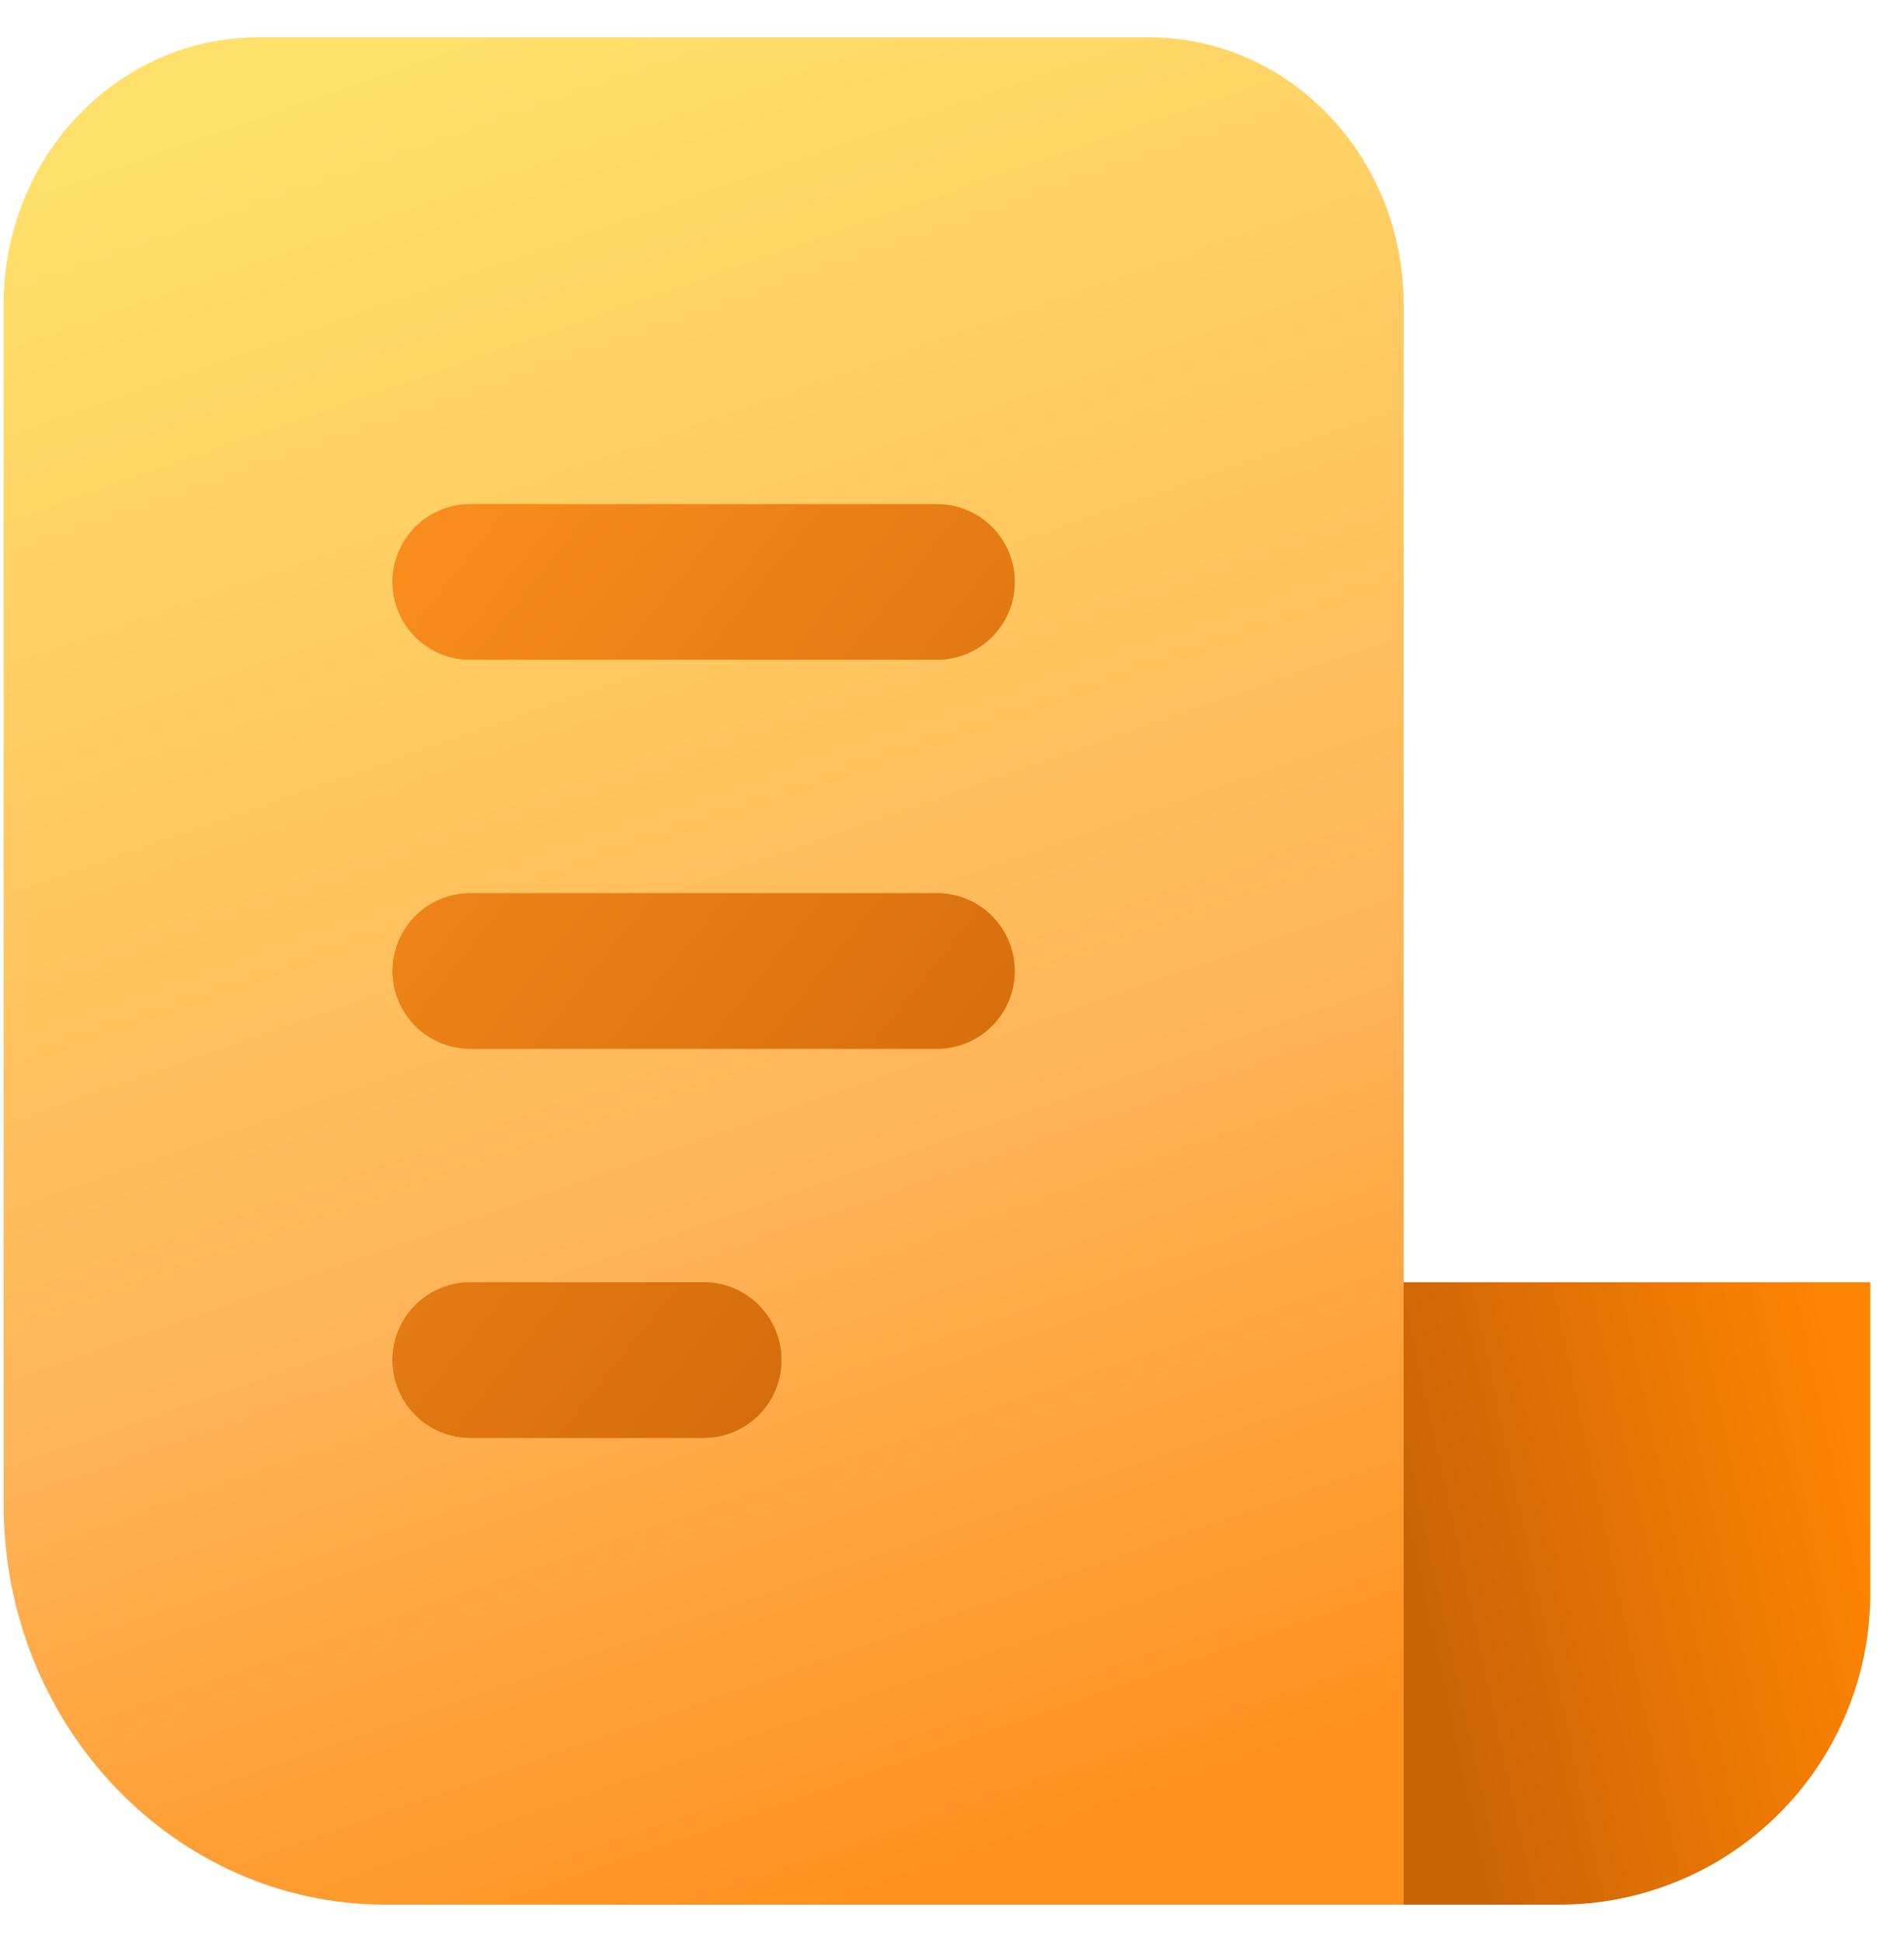
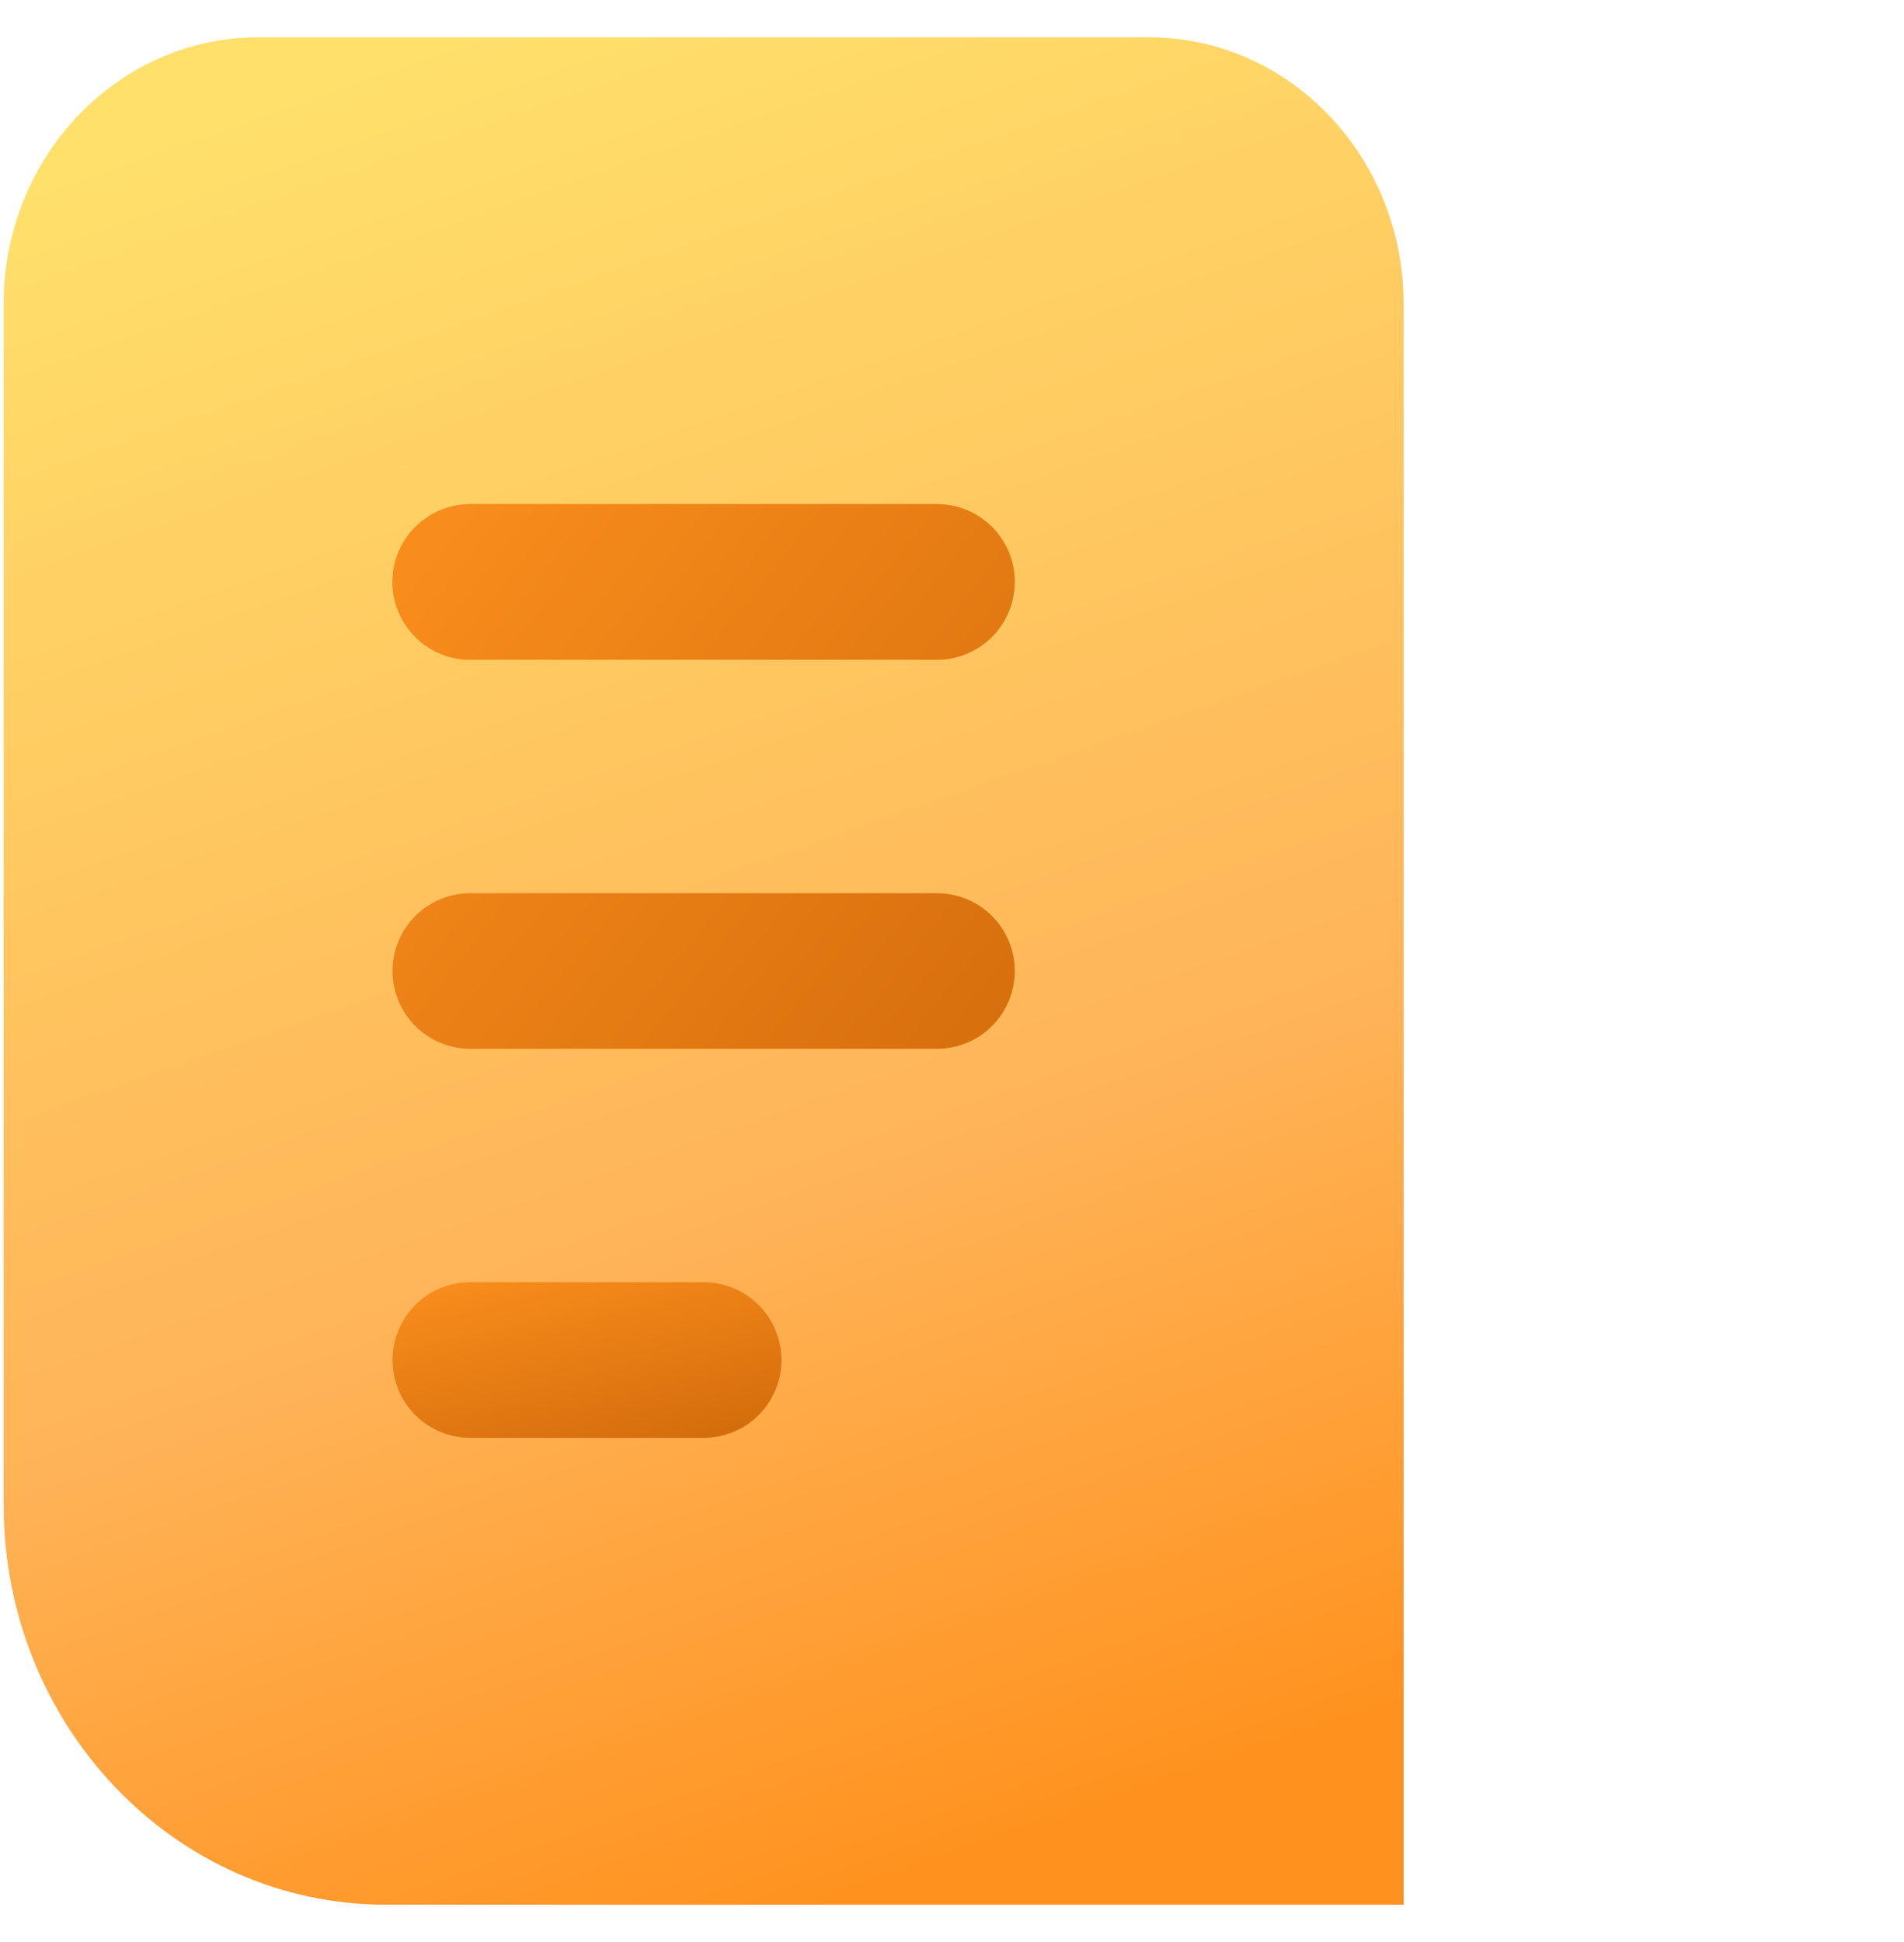
<svg xmlns="http://www.w3.org/2000/svg" width="51" height="52" viewBox="0 0 51 52" fill="none" data-v-inspector="components/Icon/Logo.vue:2:3" class="logo__svg" data-v-da795a06="">
  <path d="M6.914 1C3.152 1 0.097 4.2 0.097 8.142L0.097 40.288C0.097 46.204 4.677 51 10.327 51H37.597V8.142C37.597 4.2 34.543 1 30.781 1H6.914Z" fill="url(#paint0_linear_118_111)" data-v-inspector="components/Icon/Logo.vue:9:5" />
-   <path d="M37.597 34.333H50.097V42.667C50.097 44.877 49.219 46.996 47.657 48.559C46.094 50.122 43.974 51 41.764 51H37.597V34.333Z" fill="url(#paint1_linear_118_111)" data-v-inspector="components/Icon/Logo.vue:13:5" />
-   <path d="M10.514 15.583C10.514 15.031 10.734 14.501 11.124 14.11C11.515 13.72 12.045 13.5 12.598 13.5H25.098C25.65 13.5 26.18 13.72 26.571 14.11C26.961 14.501 27.181 15.031 27.181 15.583C27.181 16.136 26.961 16.666 26.571 17.056C26.18 17.447 25.65 17.667 25.098 17.667H12.598C12.045 17.667 11.515 17.447 11.124 17.056C10.734 16.666 10.514 16.136 10.514 15.583Z" fill="url(#paint2_linear_118_111)" data-v-inspector="components/Icon/Logo.vue:17:5" />
+   <path d="M10.514 15.583C10.514 15.031 10.734 14.501 11.124 14.11C11.515 13.72 12.045 13.5 12.598 13.5H25.098C25.65 13.5 26.18 13.72 26.571 14.11C26.961 14.501 27.181 15.031 27.181 15.583C26.18 17.447 25.65 17.667 25.098 17.667H12.598C12.045 17.667 11.515 17.447 11.124 17.056C10.734 16.666 10.514 16.136 10.514 15.583Z" fill="url(#paint2_linear_118_111)" data-v-inspector="components/Icon/Logo.vue:17:5" />
  <path d="M10.514 15.583C10.514 15.031 10.734 14.501 11.124 14.11C11.515 13.72 12.045 13.5 12.598 13.5H25.098C25.65 13.5 26.18 13.72 26.571 14.11C26.961 14.501 27.181 15.031 27.181 15.583C27.181 16.136 26.961 16.666 26.571 17.056C26.18 17.447 25.65 17.667 25.098 17.667H12.598C12.045 17.667 11.515 17.447 11.124 17.056C10.734 16.666 10.514 16.136 10.514 15.583Z" fill="url(#paint3_linear_118_111)" data-v-inspector="components/Icon/Logo.vue:21:5" />
-   <path d="M10.514 26C10.514 25.448 10.734 24.918 11.124 24.527C11.515 24.136 12.045 23.917 12.598 23.917H25.098C25.65 23.917 26.18 24.136 26.571 24.527C26.961 24.918 27.181 25.448 27.181 26C27.181 26.552 26.961 27.082 26.571 27.473C26.18 27.864 25.65 28.083 25.098 28.083H12.598C12.045 28.083 11.515 27.864 11.124 27.473C10.734 27.082 10.514 26.552 10.514 26Z" fill="url(#paint4_linear_118_111)" data-v-inspector="components/Icon/Logo.vue:25:5" />
  <path d="M10.514 26C10.514 25.448 10.734 24.918 11.124 24.527C11.515 24.136 12.045 23.917 12.598 23.917H25.098C25.65 23.917 26.18 24.136 26.571 24.527C26.961 24.918 27.181 25.448 27.181 26C27.181 26.552 26.961 27.082 26.571 27.473C26.18 27.864 25.65 28.083 25.098 28.083H12.598C12.045 28.083 11.515 27.864 11.124 27.473C10.734 27.082 10.514 26.552 10.514 26Z" fill="url(#paint5_linear_118_111)" data-v-inspector="components/Icon/Logo.vue:29:5" />
  <path d="M10.514 36.417C10.514 35.864 10.734 35.334 11.124 34.944C11.515 34.553 12.045 34.333 12.598 34.333H18.848C19.4 34.333 19.93 34.553 20.321 34.944C20.711 35.334 20.931 35.864 20.931 36.417C20.931 36.969 20.711 37.499 20.321 37.89C19.93 38.281 19.4 38.5 18.848 38.5H12.598C12.045 38.5 11.515 38.281 11.124 37.89C10.734 37.499 10.514 36.969 10.514 36.417Z" fill="url(#paint6_linear_118_111)" data-v-inspector="components/Icon/Logo.vue:33:5" />
-   <path d="M10.514 36.417C10.514 35.864 10.734 35.334 11.124 34.944C11.515 34.553 12.045 34.333 12.598 34.333H18.848C19.4 34.333 19.93 34.553 20.321 34.944C20.711 35.334 20.931 35.864 20.931 36.417C20.931 36.969 20.711 37.499 20.321 37.89C19.93 38.281 19.4 38.5 18.848 38.5H12.598C12.045 38.5 11.515 38.281 11.124 37.89C10.734 37.499 10.514 36.969 10.514 36.417Z" fill="url(#paint7_linear_118_111)" data-v-inspector="components/Icon/Logo.vue:37:5" />
  <defs data-v-inspector="components/Icon/Logo.vue:41:5">
    <linearGradient id="paint0_linear_118_111" x1="6.914" y1="2.788" x2="23.589" y2="50.533" gradientUnits="userSpaceOnUse" data-v-inspector="components/Icon/Logo.vue:42:7">
      <stop stop-color="#FFE06B" data-v-inspector="components/Icon/Logo.vue:50:9" />
      <stop offset="0.645" stop-color="#FFB357" data-v-inspector="components/Icon/Logo.vue:51:9" />
      <stop offset="1" stop-color="#FF921F" data-v-inspector="components/Icon/Logo.vue:52:9" />
    </linearGradient>
    <linearGradient id="paint1_linear_118_111" x1="50.097" y1="41" x2="38.156" y2="43.583" gradientUnits="userSpaceOnUse" data-v-inspector="components/Icon/Logo.vue:54:7">
      <stop stop-color="#FE8401" data-v-inspector="components/Icon/Logo.vue:62:9" />
      <stop offset="1" stop-color="#CA6407" data-v-inspector="components/Icon/Logo.vue:63:9" />
    </linearGradient>
    <linearGradient id="paint2_linear_118_111" x1="7.597" y1="34.333" x2="9.497" y2="42.312" gradientUnits="userSpaceOnUse" data-v-inspector="components/Icon/Logo.vue:65:7">
      <stop stop-color="#FF921F" data-v-inspector="components/Icon/Logo.vue:73:9" />
      <stop offset="1" stop-color="#CA6407" data-v-inspector="components/Icon/Logo.vue:74:9" />
    </linearGradient>
    <linearGradient id="paint3_linear_118_111" x1="7.181" y1="13.5" x2="31.86" y2="33.246" gradientUnits="userSpaceOnUse" data-v-inspector="components/Icon/Logo.vue:76:7">
      <stop stop-color="#FF921F" data-v-inspector="components/Icon/Logo.vue:84:9" />
      <stop offset="1" stop-color="#CA6407" data-v-inspector="components/Icon/Logo.vue:85:9" />
    </linearGradient>
    <linearGradient id="paint4_linear_118_111" x1="7.597" y1="34.333" x2="9.497" y2="42.312" gradientUnits="userSpaceOnUse" data-v-inspector="components/Icon/Logo.vue:87:7">
      <stop stop-color="#FF921F" data-v-inspector="components/Icon/Logo.vue:95:9" />
      <stop offset="1" stop-color="#CA6407" data-v-inspector="components/Icon/Logo.vue:96:9" />
    </linearGradient>
    <linearGradient id="paint5_linear_118_111" x1="7.181" y1="13.5" x2="31.86" y2="33.246" gradientUnits="userSpaceOnUse" data-v-inspector="components/Icon/Logo.vue:98:7">
      <stop stop-color="#FF921F" data-v-inspector="components/Icon/Logo.vue:106:9" />
      <stop offset="1" stop-color="#CA6407" data-v-inspector="components/Icon/Logo.vue:107:9" />
    </linearGradient>
    <linearGradient id="paint6_linear_118_111" x1="7.597" y1="34.333" x2="9.497" y2="42.312" gradientUnits="userSpaceOnUse" data-v-inspector="components/Icon/Logo.vue:109:7">
      <stop stop-color="#FF921F" data-v-inspector="components/Icon/Logo.vue:117:9" />
      <stop offset="1" stop-color="#CA6407" data-v-inspector="components/Icon/Logo.vue:118:9" />
    </linearGradient>
    <linearGradient id="paint7_linear_118_111" x1="7.181" y1="13.5" x2="31.86" y2="33.246" gradientUnits="userSpaceOnUse" data-v-inspector="components/Icon/Logo.vue:120:7">
      <stop stop-color="#FF921F" data-v-inspector="components/Icon/Logo.vue:128:9" />
      <stop offset="1" stop-color="#CA6407" data-v-inspector="components/Icon/Logo.vue:129:9" />
    </linearGradient>
  </defs>
</svg>